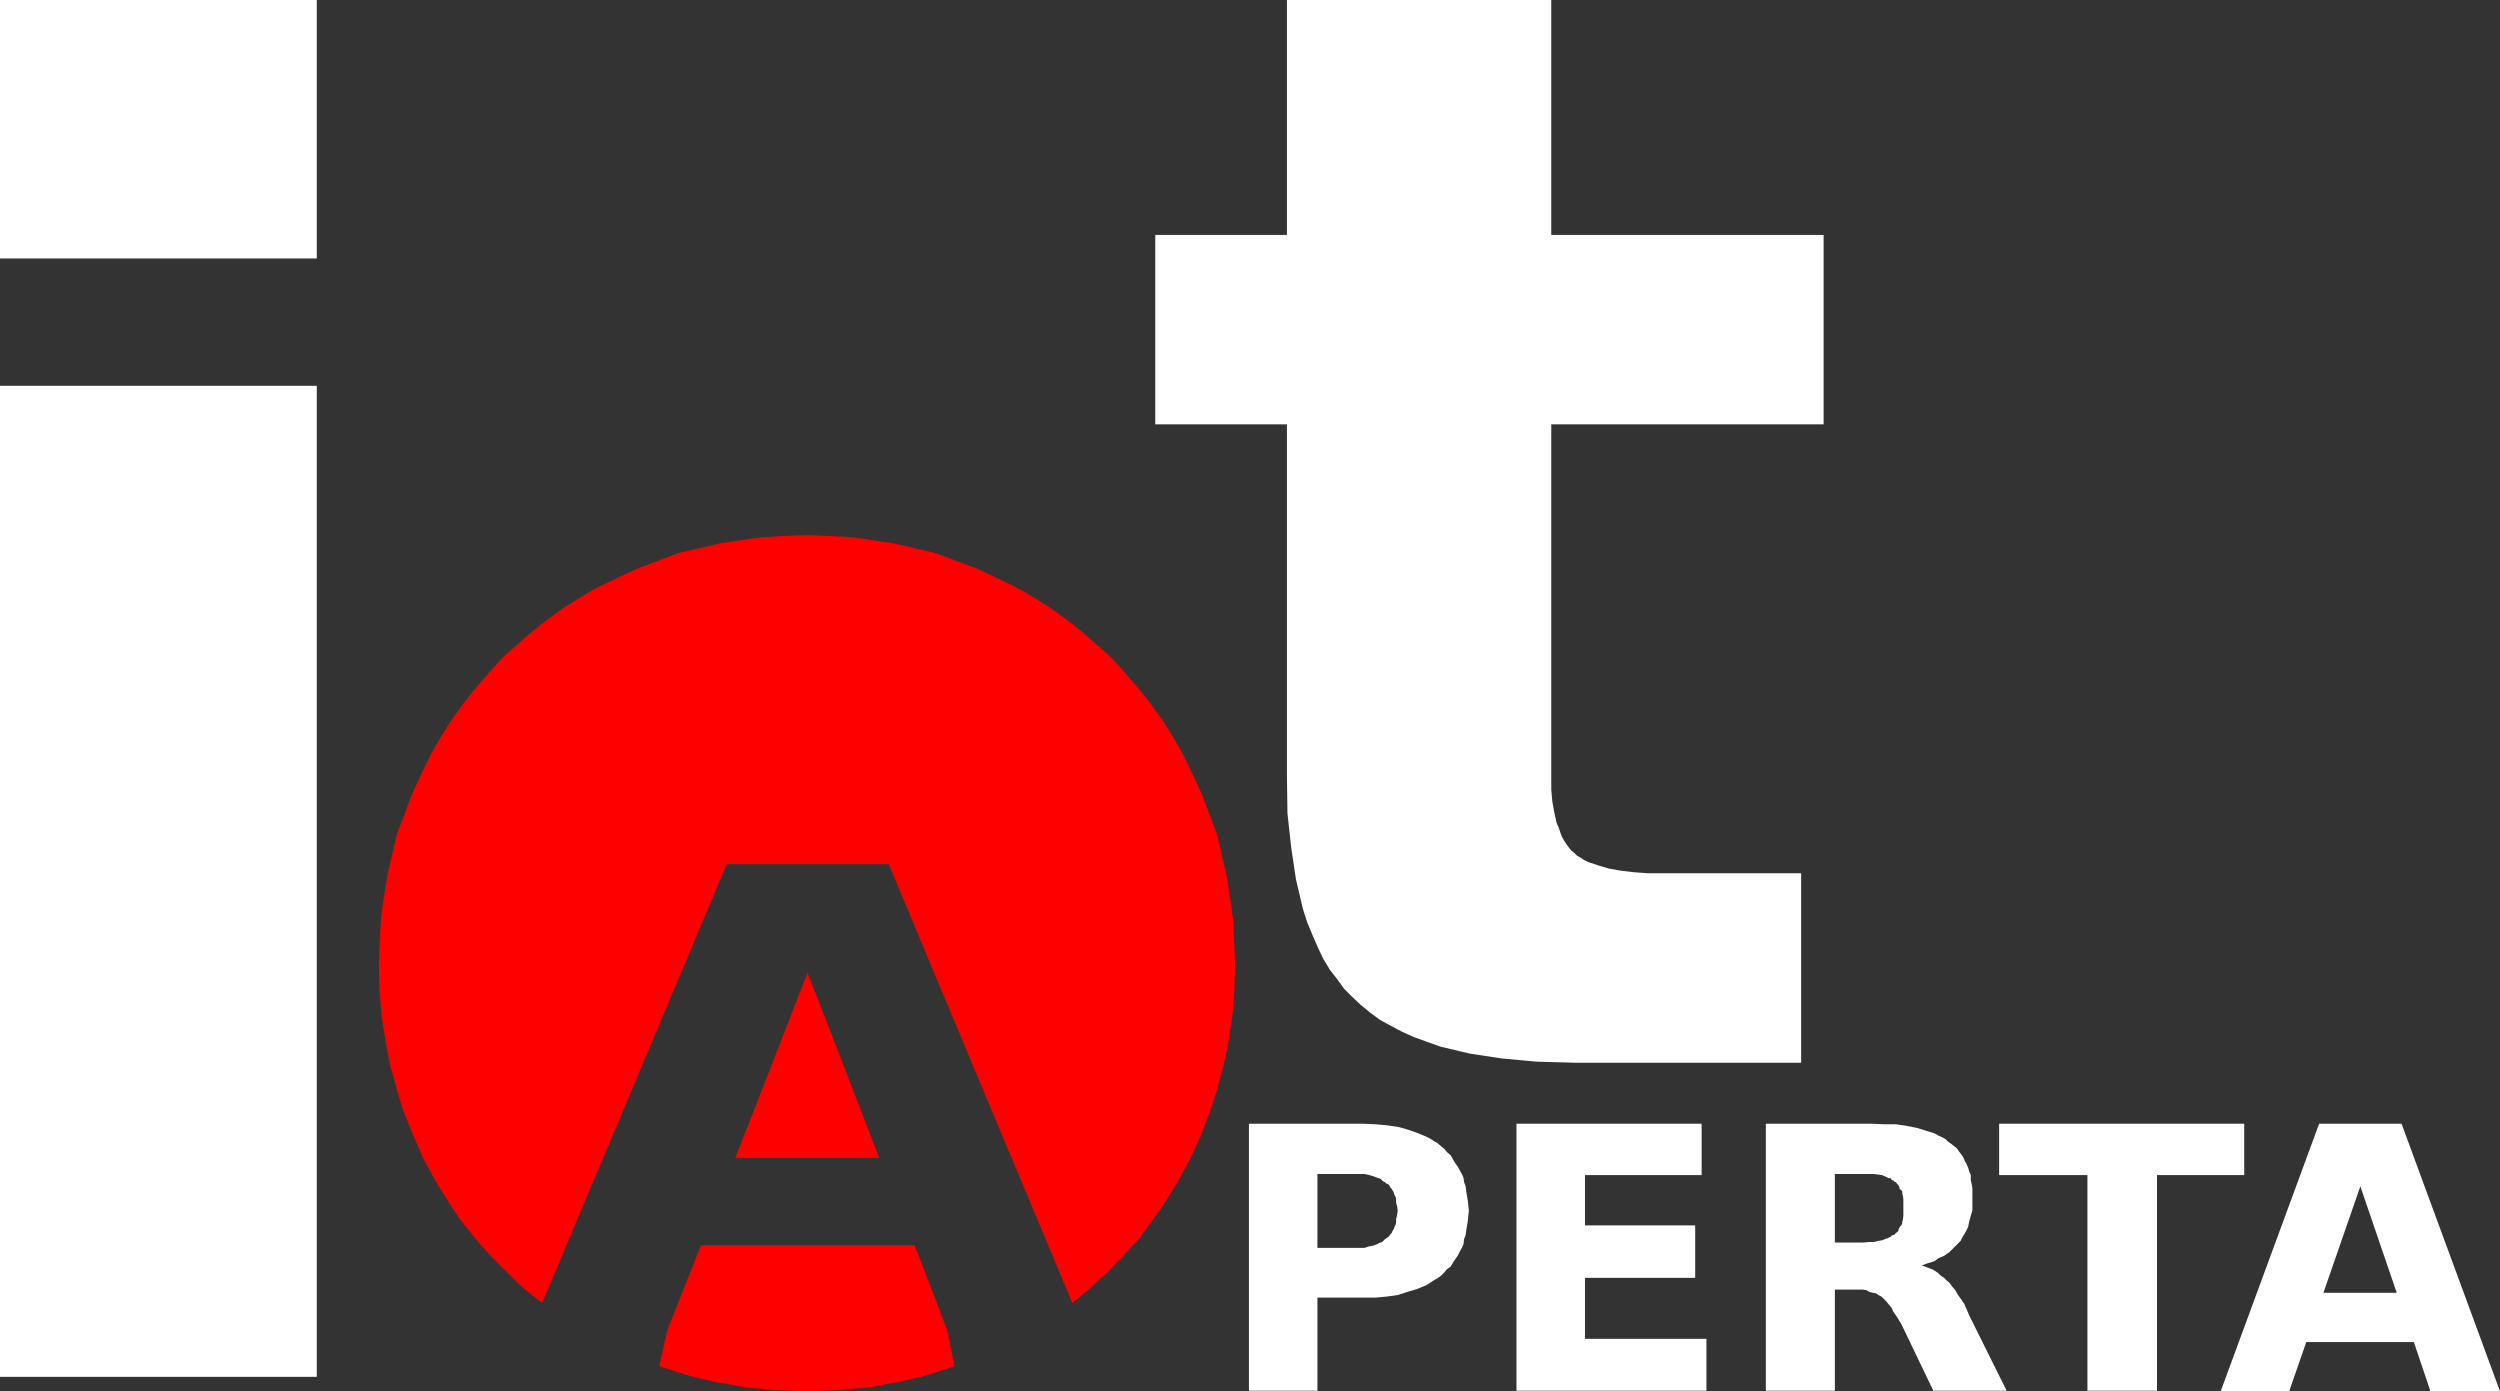
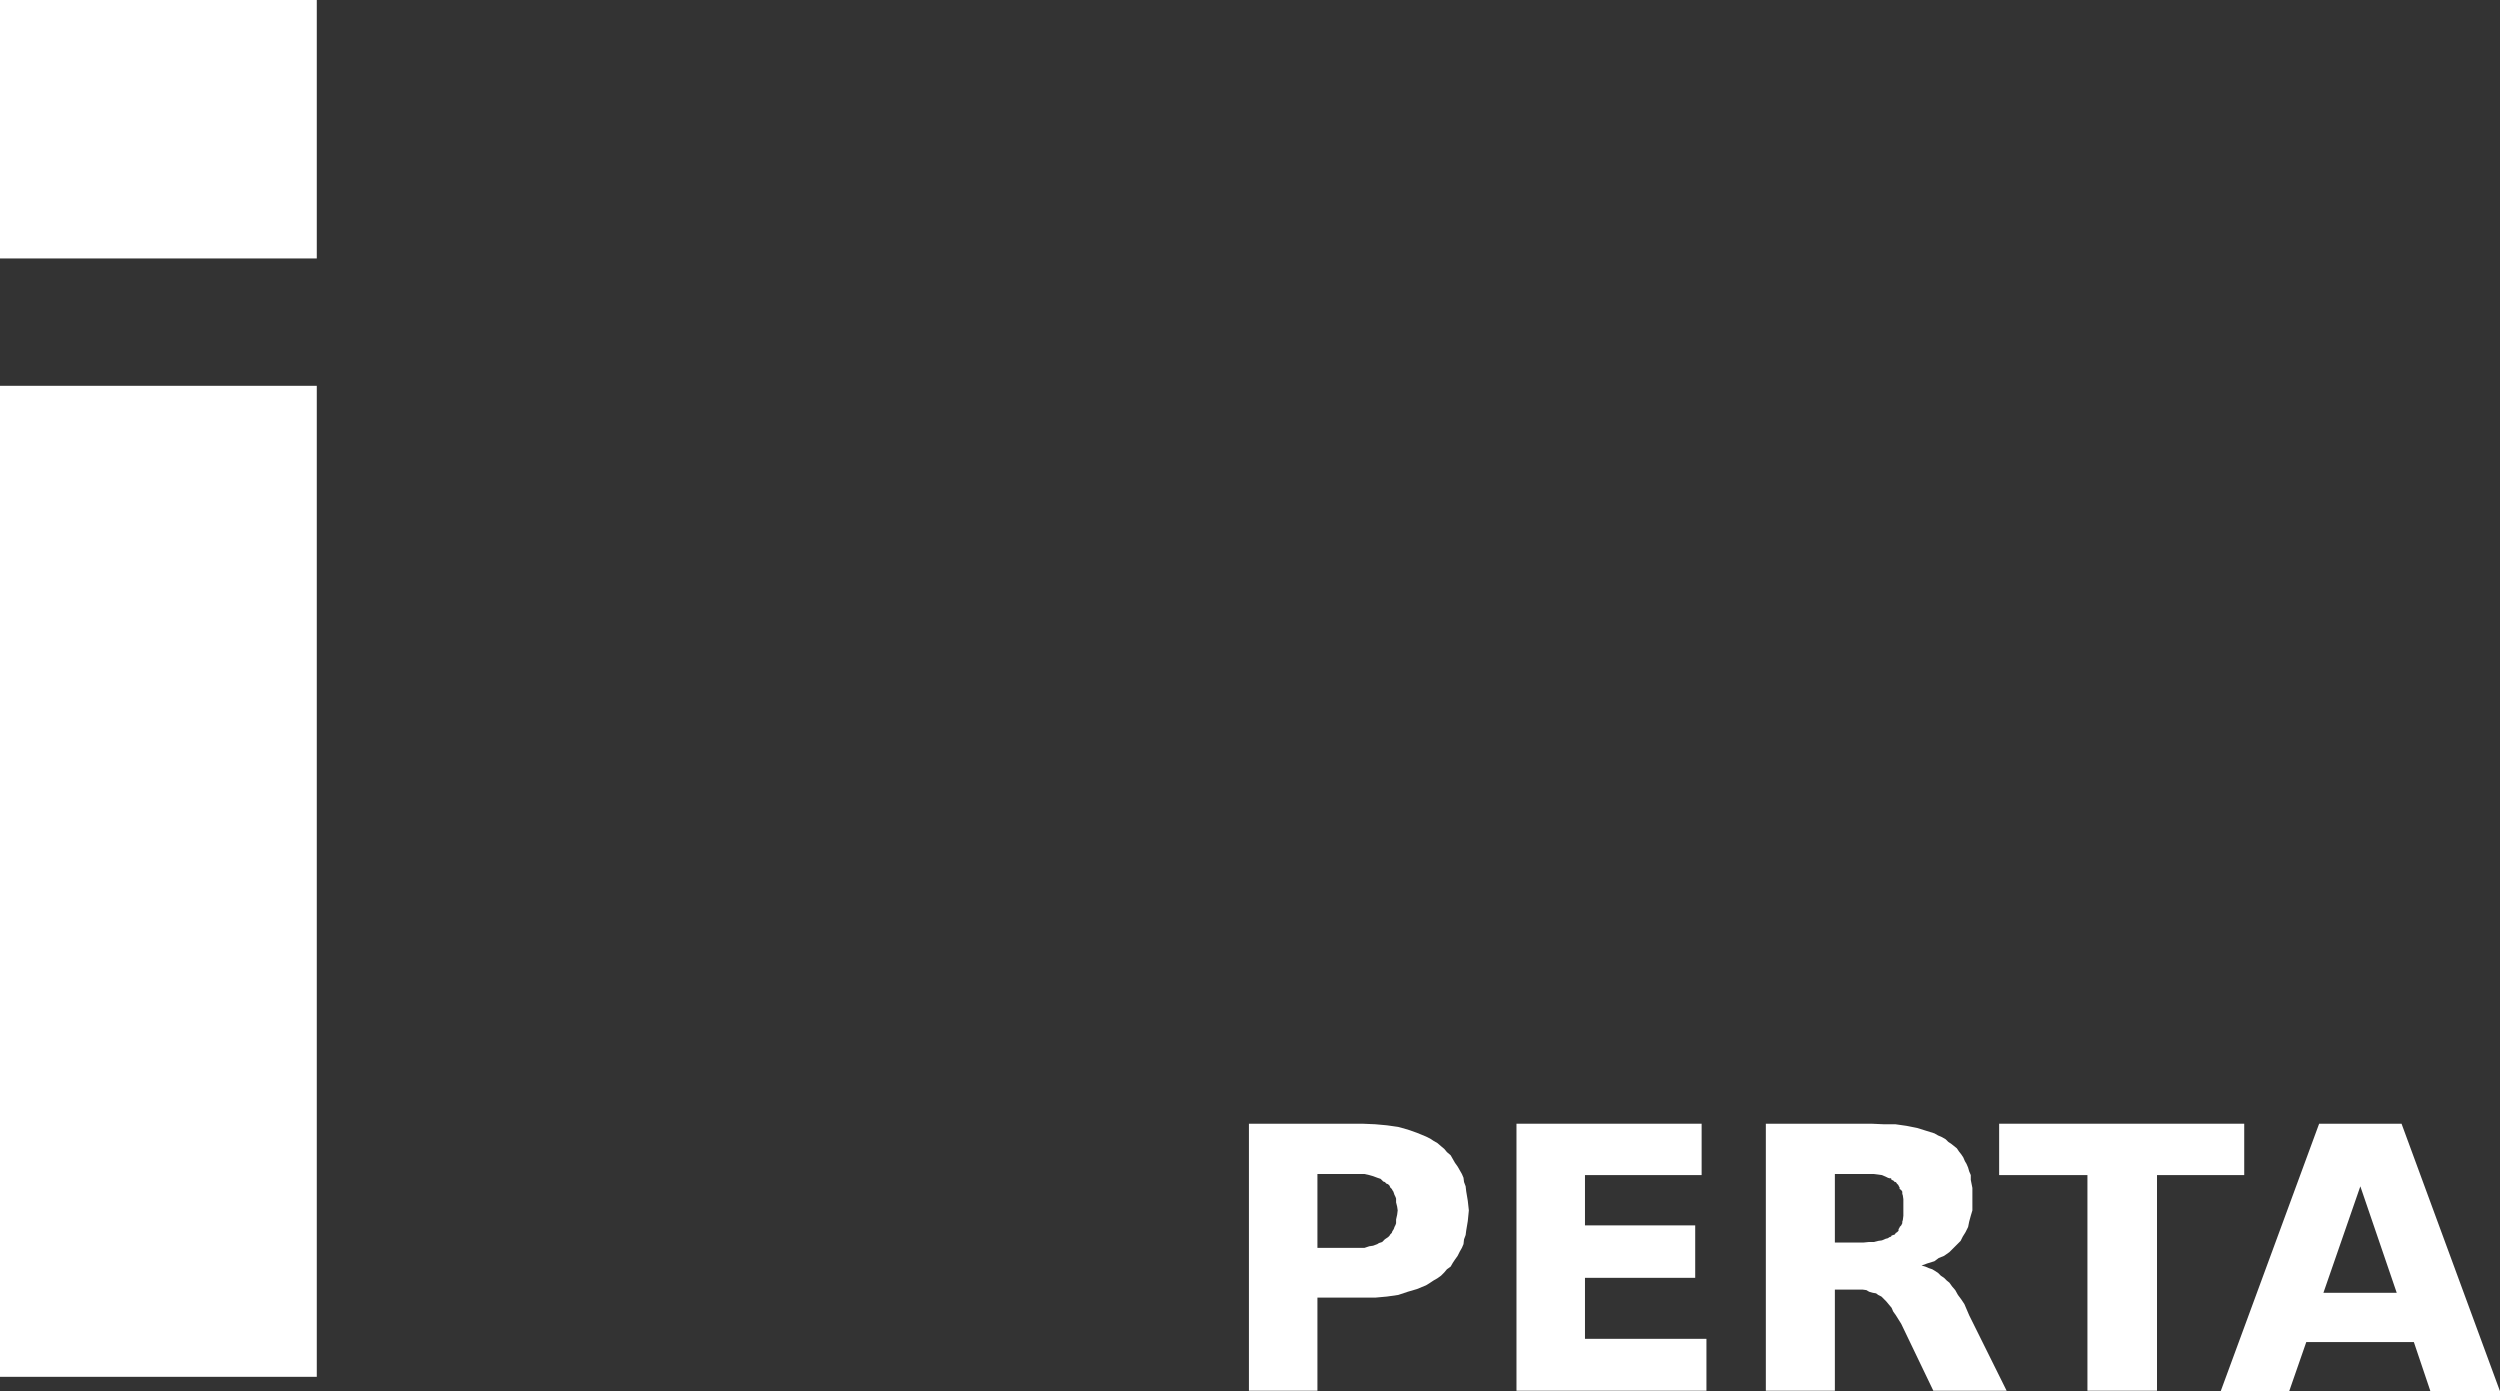
<svg xmlns="http://www.w3.org/2000/svg" xmlns:ns1="http://xml.openoffice.org/svg/export" version="1.2" width="46.72mm" height="26mm" viewBox="12028 15100 4672 2600" preserveAspectRatio="xMidYMid" fill-rule="evenodd" stroke-width="28.222" stroke-linejoin="round" xml:space="preserve">
  <rect x="12028" y="15100" width="4672" height="2600" fill="#333333" stroke="none" />
  <defs class="ClipPathGroup">
    <clipPath id="presentation_clip_path" clipPathUnits="userSpaceOnUse">
      <rect x="12028" y="15100" width="4672" height="2600" />
    </clipPath>
    <clipPath id="presentation_clip_path_shrink" clipPathUnits="userSpaceOnUse">
      <rect x="12032" y="15102" width="4663" height="2595" />
    </clipPath>
  </defs>
  <defs class="TextShapeIndex">
    <g ns1:slide="id1" ns1:id-list="id3 id4 id5 id6 id7 id8 id9 id10" />
  </defs>
  <defs class="EmbeddedBulletChars">
    <g id="bullet-char-template-57356" transform="scale(0,-0)">
      <path d="M 580,1141 L 1163,571 580,0 -4,571 580,1141 Z" />
    </g>
    <g id="bullet-char-template-57354" transform="scale(0,-0)">
-       <path d="M 8,1128 L 1137,1128 1137,0 8,0 8,1128 Z" />
-     </g>
+       </g>
    <g id="bullet-char-template-10146" transform="scale(0,-0)">
      <path d="M 174,0 L 602,739 174,1481 1456,739 174,0 Z M 1358,739 L 309,1346 659,739 1358,739 Z" />
    </g>
    <g id="bullet-char-template-10132" transform="scale(0,-0)">
      <path d="M 2015,739 L 1276,0 717,0 1260,543 174,543 174,936 1260,936 717,1481 1274,1481 2015,739 Z" />
    </g>
    <g id="bullet-char-template-10007" transform="scale(0,-0)">
      <path d="M 0,-2 C -7,14 -16,27 -25,37 L 356,567 C 262,823 215,952 215,954 215,979 228,992 255,992 264,992 276,990 289,987 310,991 331,999 354,1012 L 381,999 492,748 772,1049 836,1024 860,1049 C 881,1039 901,1025 922,1006 886,937 835,863 770,784 769,783 710,716 594,584 L 774,223 C 774,196 753,168 711,139 L 727,119 C 717,90 699,76 672,76 641,76 570,178 457,381 L 164,-76 C 142,-110 111,-127 72,-127 30,-127 9,-110 8,-76 1,-67 -2,-52 -2,-32 -2,-23 -1,-13 0,-2 Z" />
    </g>
    <g id="bullet-char-template-10004" transform="scale(0,-0)">
      <path d="M 285,-33 C 182,-33 111,30 74,156 52,228 41,333 41,471 41,549 55,616 82,672 116,743 169,778 240,778 293,778 328,747 346,684 L 369,508 C 377,444 397,411 428,410 L 1163,1116 C 1174,1127 1196,1133 1229,1133 1271,1133 1292,1118 1292,1087 L 1292,965 C 1292,929 1282,901 1262,881 L 442,47 C 390,-6 338,-33 285,-33 Z" />
    </g>
    <g id="bullet-char-template-9679" transform="scale(0,-0)">
      <path d="M 813,0 C 632,0 489,54 383,161 276,268 223,411 223,592 223,773 276,916 383,1023 489,1130 632,1184 813,1184 992,1184 1136,1130 1245,1023 1353,916 1407,772 1407,592 1407,412 1353,268 1245,161 1136,54 992,0 813,0 Z" />
    </g>
    <g id="bullet-char-template-8226" transform="scale(0,-0)">
-       <path d="M 346,457 C 273,457 209,483 155,535 101,586 74,649 74,723 74,796 101,859 155,911 209,963 273,989 346,989 419,989 480,963 531,910 582,859 608,796 608,723 608,648 583,586 532,535 482,483 420,457 346,457 Z" />
-     </g>
+       </g>
    <g id="bullet-char-template-8211" transform="scale(0,-0)">
      <path d="M -4,459 L 1135,459 1135,606 -4,606 -4,459 Z" />
    </g>
    <g id="bullet-char-template-61548" transform="scale(0,-0)">
      <path d="M 173,740 C 173,903 231,1043 346,1159 462,1274 601,1332 765,1332 928,1332 1067,1274 1183,1159 1299,1043 1357,903 1357,740 1357,577 1299,437 1183,322 1067,206 928,148 765,148 601,148 462,206 346,322 231,437 173,577 173,740 Z" />
    </g>
  </defs>
  <defs class="TextEmbeddedBitmaps" />
  <g class="SlideGroup">
    <g>
      <g id="container-id1">
        <g id="id1" class="Slide" clip-path="url(#presentation_clip_path)">
          <g class="Page">
            <g class="com.sun.star.drawing.ClosedBezierShape">
              <g id="id3">
                <rect class="BoundingBox" stroke="none" fill="none" x="12736" y="16100" width="1601" height="1601" />
-                 <path fill="rgb(255,0,0)" stroke="none" d="M 13737,17427 C 13758,17480 13778,17533 13798,17586 13803,17608 13807,17631 13812,17653 13794,17659 13777,17664 13760,17670 13742,17674 13724,17679 13706,17683 13687,17686 13669,17689 13650,17693 13632,17694 13614,17696 13594,17698 13574,17699 13556,17699 13536,17700 13516,17699 13498,17699 13478,17698 13458,17696 13440,17694 13422,17693 13403,17689 13385,17686 13366,17683 13348,17679 13330,17674 13312,17670 13295,17664 13278,17659 13260,17653 13265,17631 13270,17608 13275,17586 13296,17533 13317,17480 13338,17427 13471,17427 13604,17427 13737,17427 Z M 13689,16715 C 13588,16715 13487,16715 13386,16715 13271,16989 13156,17262 13041,17535 13030,17526 13018,17517 13007,17508 12996,17498 12985,17488 12975,17477 12964,17467 12954,17456 12944,17446 12934,17435 12924,17424 12914,17412 12906,17401 12896,17389 12887,17378 12879,17365 12870,17353 12863,17341 12854,17328 12847,17315 12839,17302 12832,17289 12825,17275 12818,17263 12812,17248 12806,17235 12800,17221 12794,17208 12789,17193 12783,17179 12778,17165 12774,17150 12769,17135 12766,17120 12761,17106 12757,17091 12754,17075 12751,17060 12748,17044 12746,17028 12743,17013 12741,16997 12740,16981 12738,16965 12737,16949 12737,16933 12736,16916 12736,16900 12737,16872 12738,16845 12740,16816 12743,16789 12748,16762 12752,16735 12758,16709 12764,16683 12770,16658 12780,16633 12789,16608 12798,16584 12809,16560 12820,16537 12831,16514 12843,16491 12857,16469 12870,16448 12885,16427 12900,16406 12916,16387 12932,16368 12949,16349 12966,16330 12985,16313 13004,16296 13023,16280 13042,16264 13063,16249 13084,16234 13105,16221 13127,16207 13150,16195 13173,16184 13196,16173 13220,16162 13244,16153 13269,16144 13294,16134 13319,16128 13345,16122 13371,16116 13398,16112 13425,16107 13452,16104 13481,16102 13508,16101 13536,16100 13564,16101 13591,16102 13620,16104 13647,16107 13674,16112 13701,16116 13727,16122 13753,16128 13778,16134 13803,16144 13828,16153 13852,16162 13876,16173 13899,16184 13922,16195 13945,16207 13967,16221 13988,16234 14009,16249 14030,16264 14049,16280 14068,16296 14087,16313 14106,16330 14123,16349 14140,16368 14156,16387 14172,16406 14187,16427 14202,16448 14215,16469 14229,16491 14241,16514 14252,16537 14263,16560 14274,16584 14283,16608 14292,16633 14302,16658 14308,16683 14314,16709 14320,16735 14324,16762 14329,16789 14332,16816 14334,16845 14335,16872 14336,16900 14336,16916 14335,16932 14335,16949 14334,16965 14332,16981 14331,16997 14329,17012 14326,17028 14324,17044 14321,17059 14318,17075 14315,17090 14311,17104 14306,17120 14303,17135 14298,17150 14294,17163 14289,17178 14283,17193 14278,17206 14273,17221 14266,17235 14260,17248 14254,17262 14247,17275 14240,17289 14233,17301 14225,17315 14218,17327 14210,17339 14202,17352 14193,17364 14185,17376 14176,17389 14167,17400 14159,17412 14149,17423 14139,17434 14129,17445 14119,17456 14108,17466 14098,17477 14087,17487 14076,17497 14066,17507 14054,17517 14043,17525 14032,17535 13918,17262 13803,16989 13689,16715 Z M 13402,17264 C 13447,17150 13492,17034 13537,16918 13583,17034 13627,17150 13671,17264 13582,17264 13492,17264 13402,17264 Z" />
              </g>
            </g>
            <g class="com.sun.star.drawing.PolyPolygonShape">
              <g id="id4">
                <rect class="BoundingBox" stroke="none" fill="none" x="12028" y="15100" width="593" height="2574" />
                <path fill="rgb(255,255,255)" stroke="none" d="M 12028,15821 L 12620,15821 12620,17673 12028,17673 12028,15821 Z M 12028,15100 L 12620,15100 12620,15583 12028,15583 12028,15100 Z" />
              </g>
            </g>
            <g class="com.sun.star.drawing.PolyPolygonShape">
              <g id="id5">
-                 <rect class="BoundingBox" stroke="none" fill="none" x="14187" y="15100" width="1250" height="1987" />
-                 <path fill="rgb(255,255,255)" stroke="none" d="M 14927,15100 L 14927,15539 15436,15539 15436,15893 14927,15893 14927,16548 14927,16575 14929,16598 14933,16620 14937,16638 14941,16647 14944,16656 14947,16664 14951,16671 14955,16677 14960,16684 14965,16690 14970,16694 14975,16699 14982,16703 14988,16707 14996,16711 15005,16714 15014,16717 15034,16723 15056,16727 15081,16730 15109,16732 15140,16732 15394,16732 15394,17086 14970,17086 14899,17084 14834,17078 14775,17069 14720,17056 14695,17047 14670,17038 14648,17028 14627,17017 14607,17006 14588,16992 14571,16978 14555,16963 14540,16948 14527,16930 14513,16912 14501,16892 14491,16871 14481,16848 14471,16824 14463,16799 14450,16744 14441,16684 14434,16620 14433,16548 14433,15893 14187,15893 14187,15539 14433,15539 14433,15100 14927,15100 Z" />
-               </g>
+                 </g>
            </g>
            <g class="com.sun.star.drawing.PolyPolygonShape">
              <g id="id6">
                <rect class="BoundingBox" stroke="none" fill="none" x="14361" y="17200" width="413" height="500" />
                <path fill="rgb(255,255,255)" stroke="none" d="M 14362,17200 L 14574,17200 14598,17201 14620,17203 14641,17206 14659,17211 14676,17217 14693,17224 14701,17228 14707,17232 14714,17236 14721,17242 14727,17247 14732,17253 14739,17259 14743,17266 14747,17273 14752,17280 14756,17287 14760,17294 14763,17301 14764,17309 14767,17317 14768,17326 14771,17344 14773,17362 14771,17382 14768,17400 14767,17408 14764,17416 14763,17425 14760,17432 14756,17439 14752,17447 14747,17454 14743,17460 14739,17467 14732,17472 14727,17478 14721,17484 14714,17489 14707,17493 14701,17497 14693,17502 14676,17509 14659,17514 14641,17520 14620,17523 14598,17525 14574,17525 14490,17525 14490,17699 14362,17699 14362,17200 Z M 14490,17294 L 14490,17432 14562,17432 14571,17432 14578,17432 14587,17429 14594,17428 14602,17425 14605,17423 14608,17422 14611,17421 14613,17419 14616,17416 14619,17414 14622,17412 14625,17409 14626,17407 14629,17404 14630,17401 14632,17398 14633,17396 14634,17393 14636,17389 14637,17386 14637,17379 14639,17370 14640,17362 14639,17355 14637,17347 14637,17340 14636,17337 14634,17333 14633,17330 14632,17327 14630,17324 14629,17322 14626,17319 14625,17316 14622,17313 14619,17312 14616,17309 14613,17308 14611,17306 14608,17303 14605,17302 14602,17301 14594,17298 14587,17296 14578,17294 14571,17294 14562,17294 14490,17294 Z" />
              </g>
            </g>
            <g class="com.sun.star.drawing.PolyPolygonShape">
              <g id="id7">
                <rect class="BoundingBox" stroke="none" fill="none" x="14862" y="17200" width="356" height="500" />
                <path fill="rgb(255,255,255)" stroke="none" d="M 14862,17200 L 15208,17200 15208,17296 14990,17296 14990,17390 15196,17390 15196,17488 14990,17488 14990,17602 15217,17602 15217,17699 14862,17699 14862,17200 Z" />
              </g>
            </g>
            <g class="com.sun.star.drawing.PolyPolygonShape">
              <g id="id8">
                <rect class="BoundingBox" stroke="none" fill="none" x="15328" y="17200" width="452" height="500" />
-                 <path fill="rgb(255,255,255)" stroke="none" d="M 15511,17422 L 15521,17421 15530,17421 15538,17419 15545,17418 15552,17415 15556,17414 15559,17412 15562,17411 15563,17409 15566,17408 15569,17407 15571,17404 15573,17403 15576,17400 15576,17397 15578,17394 15578,17393 15581,17390 15583,17386 15583,17383 15584,17380 15585,17372 15585,17365 15585,17356 15585,17348 15585,17341 15584,17334 15583,17331 15583,17327 15581,17324 15578,17322 15578,17319 15576,17316 15576,17315 15573,17312 15571,17309 15569,17309 15566,17306 15563,17305 15562,17302 15559,17302 15556,17301 15552,17299 15545,17296 15538,17295 15530,17294 15521,17294 15511,17294 15457,17294 15457,17422 15511,17422 Z M 15457,17510 L 15457,17699 15328,17699 15328,17200 15525,17200 15548,17201 15570,17201 15591,17204 15611,17208 15627,17213 15643,17218 15650,17222 15657,17225 15664,17229 15669,17234 15675,17238 15680,17242 15685,17246 15689,17252 15693,17257 15697,17263 15700,17270 15703,17275 15706,17282 15708,17289 15711,17296 15711,17305 15714,17320 15714,17337 15714,17349 15714,17362 15711,17372 15708,17383 15706,17393 15701,17403 15696,17411 15692,17419 15685,17426 15678,17433 15671,17440 15661,17447 15651,17451 15643,17457 15630,17461 15619,17465 15626,17467 15633,17470 15639,17472 15644,17475 15650,17479 15655,17484 15661,17488 15666,17493 15671,17497 15676,17504 15682,17511 15687,17520 15693,17528 15699,17537 15708,17558 15778,17699 15641,17699 15581,17574 15576,17566 15571,17558 15566,17551 15563,17544 15558,17538 15553,17532 15548,17527 15544,17523 15538,17520 15534,17517 15528,17516 15521,17514 15516,17511 15509,17510 15500,17510 15493,17510 15457,17510 Z" />
+                 <path fill="rgb(255,255,255)" stroke="none" d="M 15511,17422 L 15521,17421 15530,17421 15538,17419 15545,17418 15552,17415 15556,17414 15559,17412 15562,17411 15563,17409 15566,17408 15569,17407 15571,17404 15573,17403 15576,17400 15576,17397 15578,17394 15578,17393 15581,17390 15583,17386 15583,17383 15584,17380 15585,17372 15585,17365 15585,17356 15585,17348 15585,17341 15584,17334 15583,17331 15583,17327 15581,17324 15578,17322 15578,17319 15576,17316 15576,17315 15573,17312 15571,17309 15569,17309 15566,17306 15563,17305 15562,17302 15559,17302 15556,17301 15552,17299 15545,17296 15538,17295 15530,17294 15521,17294 15511,17294 15457,17294 15457,17422 15511,17422 Z M 15457,17510 L 15457,17699 15328,17699 15328,17200 15525,17200 15548,17201 15570,17201 15591,17204 15611,17208 15627,17213 15643,17218 15650,17222 15657,17225 15664,17229 15669,17234 15675,17238 15680,17242 15685,17246 15689,17252 15693,17257 15697,17263 15700,17270 15703,17275 15706,17282 15708,17289 15711,17296 15711,17305 15714,17320 15714,17337 15714,17349 15714,17362 15711,17372 15708,17383 15706,17393 15701,17403 15696,17411 15692,17419 15685,17426 15678,17433 15671,17440 15661,17447 15651,17451 15643,17457 15630,17461 15619,17465 15626,17467 15633,17470 15639,17472 15644,17475 15650,17479 15655,17484 15661,17488 15666,17493 15671,17497 15676,17504 15682,17511 15687,17520 15693,17528 15699,17537 15708,17558 15778,17699 15641,17699 15581,17574 15576,17566 15571,17558 15566,17551 15563,17544 15558,17538 15553,17532 15548,17527 15544,17523 15538,17520 15534,17517 15528,17516 15521,17514 15516,17511 15509,17510 15500,17510 15493,17510 15457,17510 " />
              </g>
            </g>
            <g class="com.sun.star.drawing.PolyPolygonShape">
              <g id="id9">
                <rect class="BoundingBox" stroke="none" fill="none" x="15764" y="17200" width="460" height="500" />
                <path fill="rgb(255,255,255)" stroke="none" d="M 15764,17200 L 16222,17200 16222,17296 16059,17296 16059,17699 15929,17699 15929,17296 15764,17296 15764,17200 Z" />
              </g>
            </g>
            <g class="com.sun.star.drawing.PolyPolygonShape">
              <g id="id10">
                <rect class="BoundingBox" stroke="none" fill="none" x="16177" y="17200" width="524" height="501" />
                <path fill="rgb(255,255,255)" stroke="none" d="M 16539,17608 L 16338,17608 16306,17700 16178,17700 16362,17200 16516,17200 16700,17700 16570,17700 16539,17608 Z M 16370,17516 L 16507,17516 16439,17317 16370,17516 Z" />
              </g>
            </g>
          </g>
        </g>
      </g>
    </g>
  </g>
</svg>